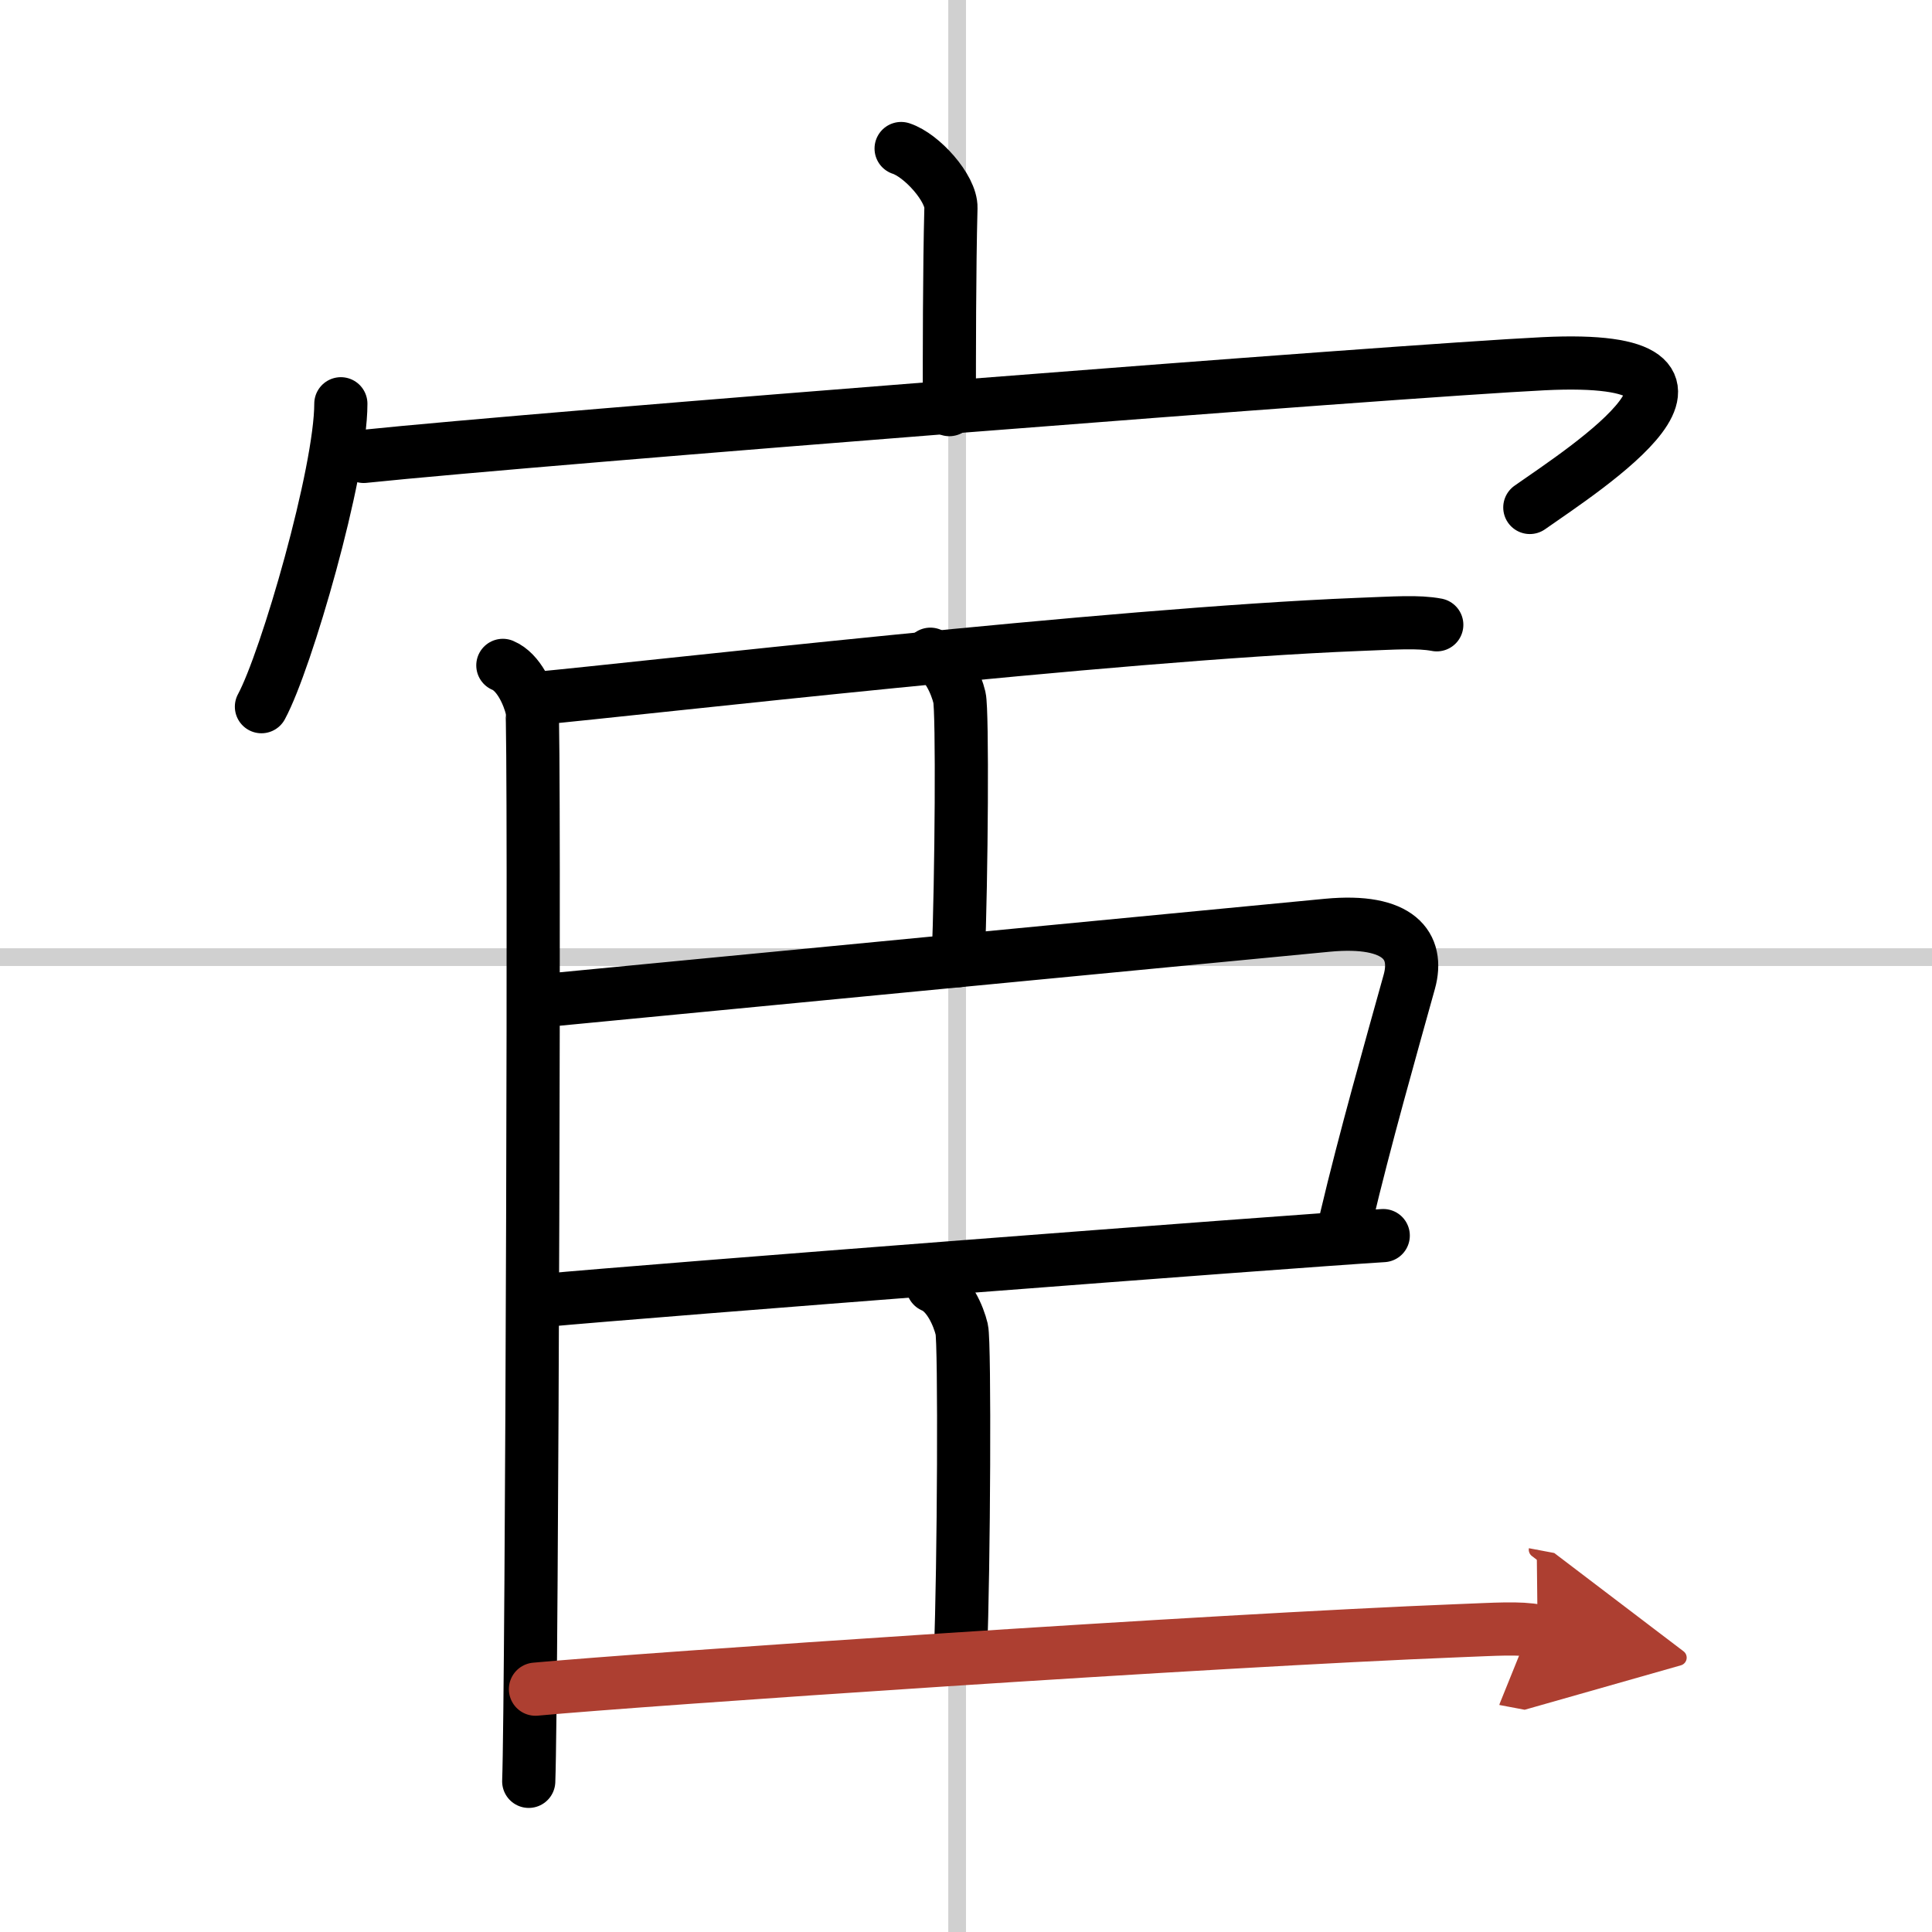
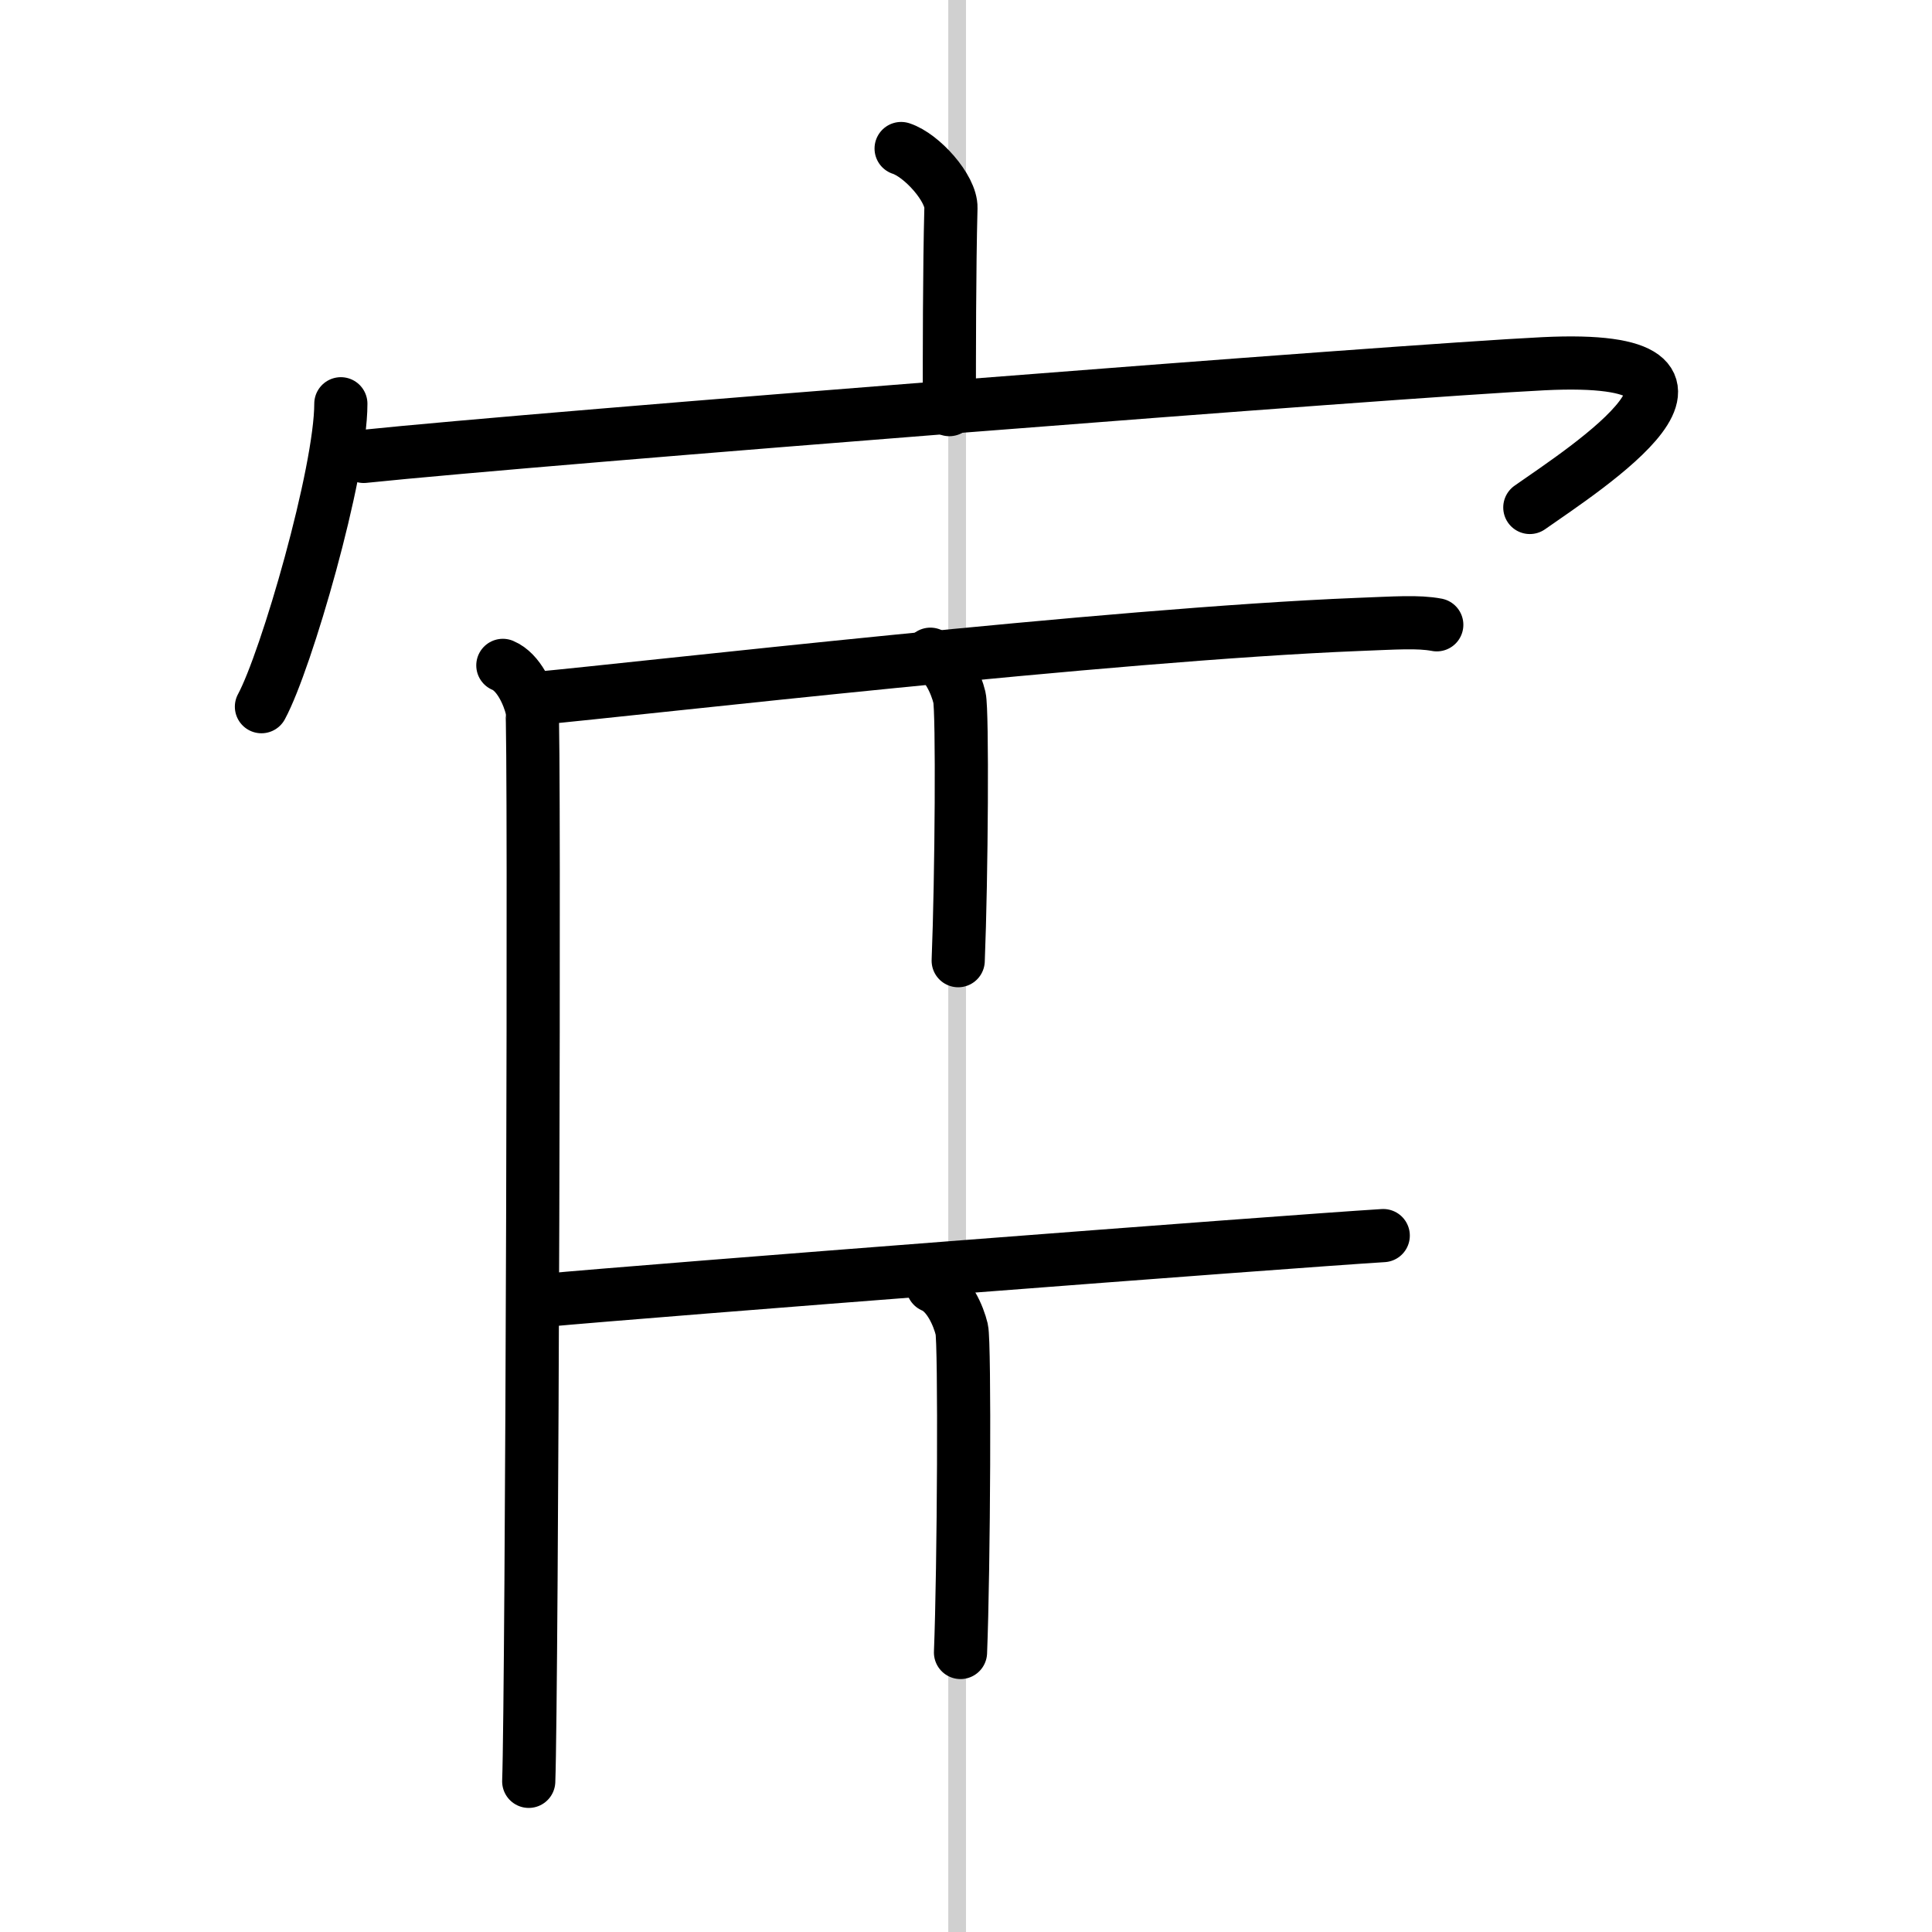
<svg xmlns="http://www.w3.org/2000/svg" width="400" height="400" viewBox="0 0 109 109">
  <defs>
    <marker id="a" markerWidth="4" orient="auto" refX="1" refY="5" viewBox="0 0 10 10">
-       <polyline points="0 0 10 5 0 10 1 5" fill="#ad3f31" stroke="#ad3f31" />
-     </marker>
+       </marker>
  </defs>
  <g fill="none" stroke="#000" stroke-linecap="round" stroke-linejoin="round" stroke-width="3">
-     <rect width="100%" height="100%" fill="#fff" stroke="#fff" />
    <line x1="54" x2="54" y2="109" stroke="#d0d0d0" stroke-width="1" />
-     <line x2="109" y1="54" y2="54" stroke="#d0d0d0" stroke-width="1" />
    <path d="m50.84 8.38c1.17 0.38 2.84 2.25 2.81 3.35-0.09 3.46-0.09 8.23-0.09 11.38" />
    <path d="m19.23 22.78c0 3.87-3.08 14.51-4.48 17.09" />
    <path d="m20.52 25.75c9.87-1.03 58.56-4.84 66.57-5.23 12.52-0.61 2.34 5.92-0.78 8.11" />
    <path d="m28.37 37.54c0.91 0.38 1.46 1.69 1.64 2.44s0 55.82-0.18 60.52" />
    <path d="m30.21 39.41c6.01-0.56 32.43-3.62 46.4-4.18 2.12-0.08 3.39-0.18 4.45 0.02" />
    <path d="m52.49 36.91c0.91 0.38 1.46 1.69 1.64 2.44s0.12 10.15-0.07 14.85" />
-     <path d="m30.57 56.46c14.39-1.38 34.34-3.31 44.33-4.26 4.04-0.38 5.17 1.17 4.61 3.19-1.02 3.67-2.52 8.94-3.56 13.35" />
    <path d="m30.63 73.37c6.01-0.56 41.76-3.31 47.41-3.66" />
    <path d="m52.62 72.56c0.91 0.38 1.46 1.69 1.64 2.44s0.12 13.53-0.07 18.23" />
-     <path d="m30.21 95.3c6.01-0.56 38.12-2.75 52.09-3.3 2.12-0.08 3.39-0.18 4.45 0.02" marker-end="url(#a)" stroke="#ad3f31" />
  </g>
</svg>